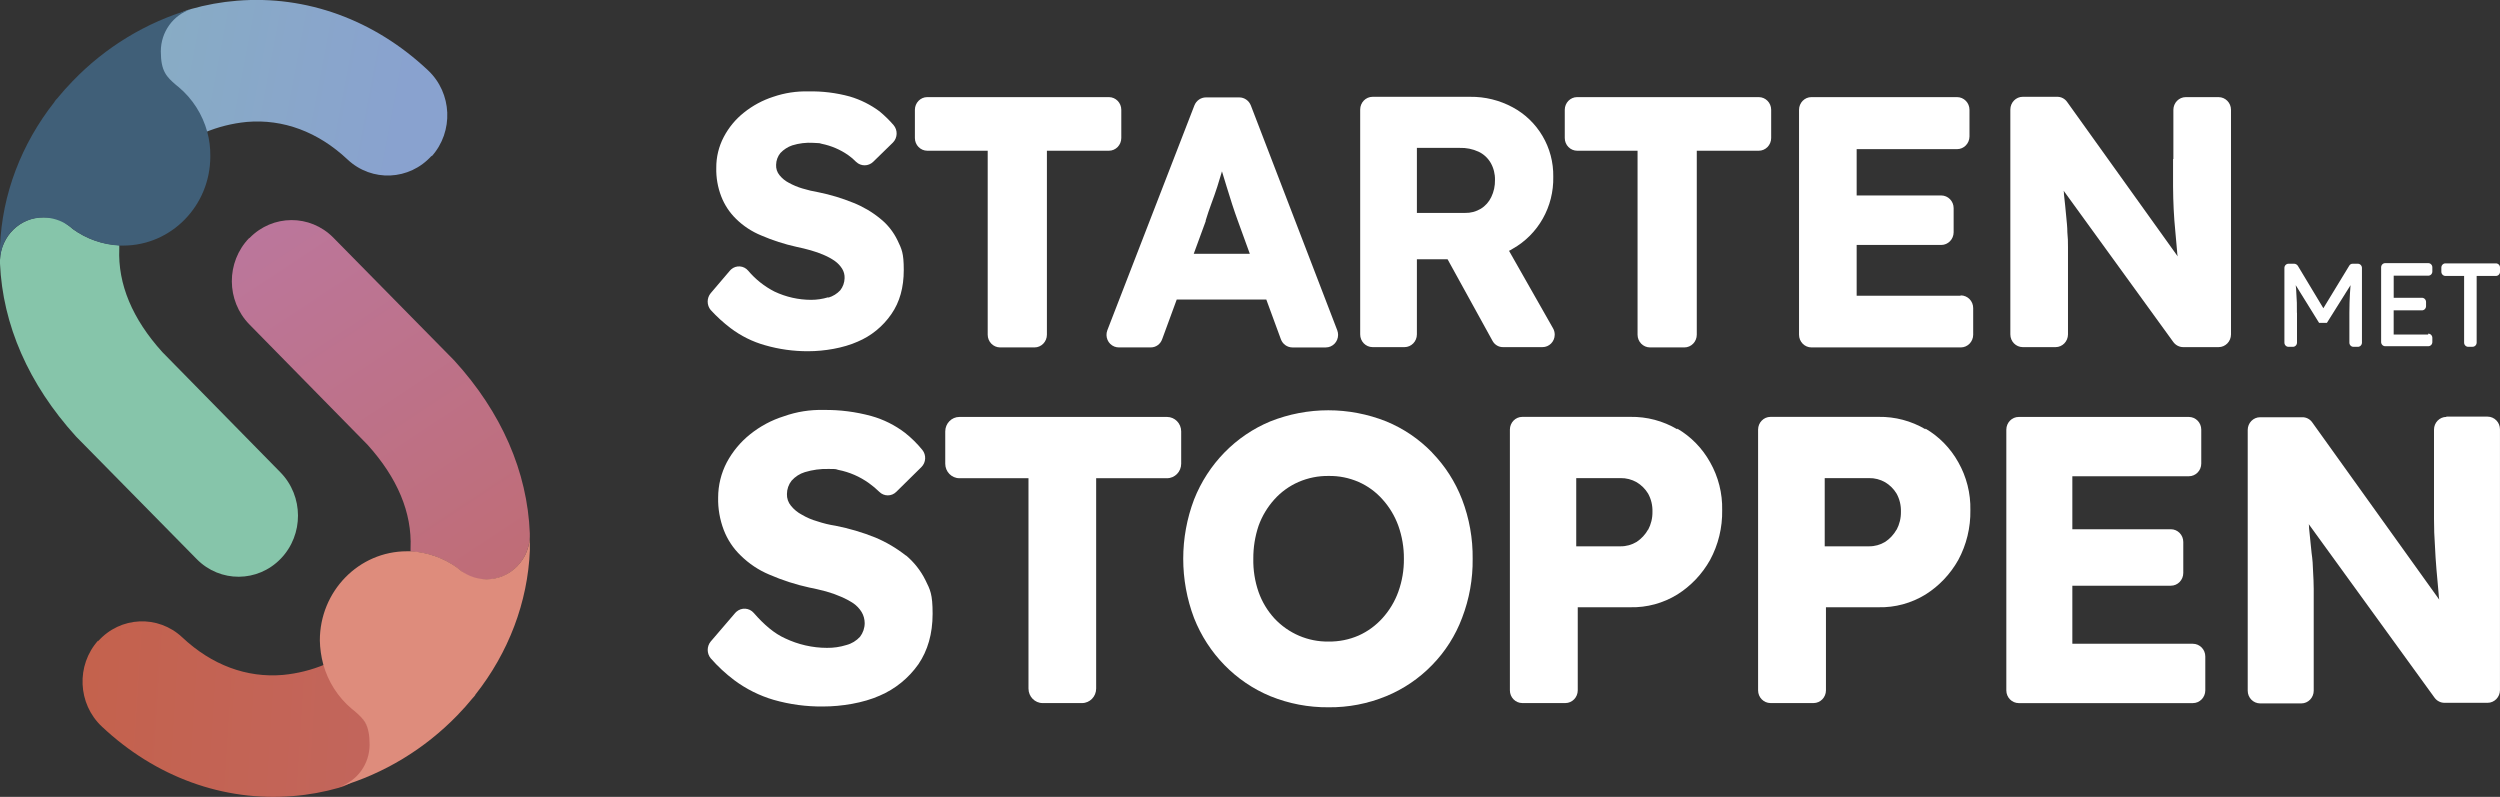
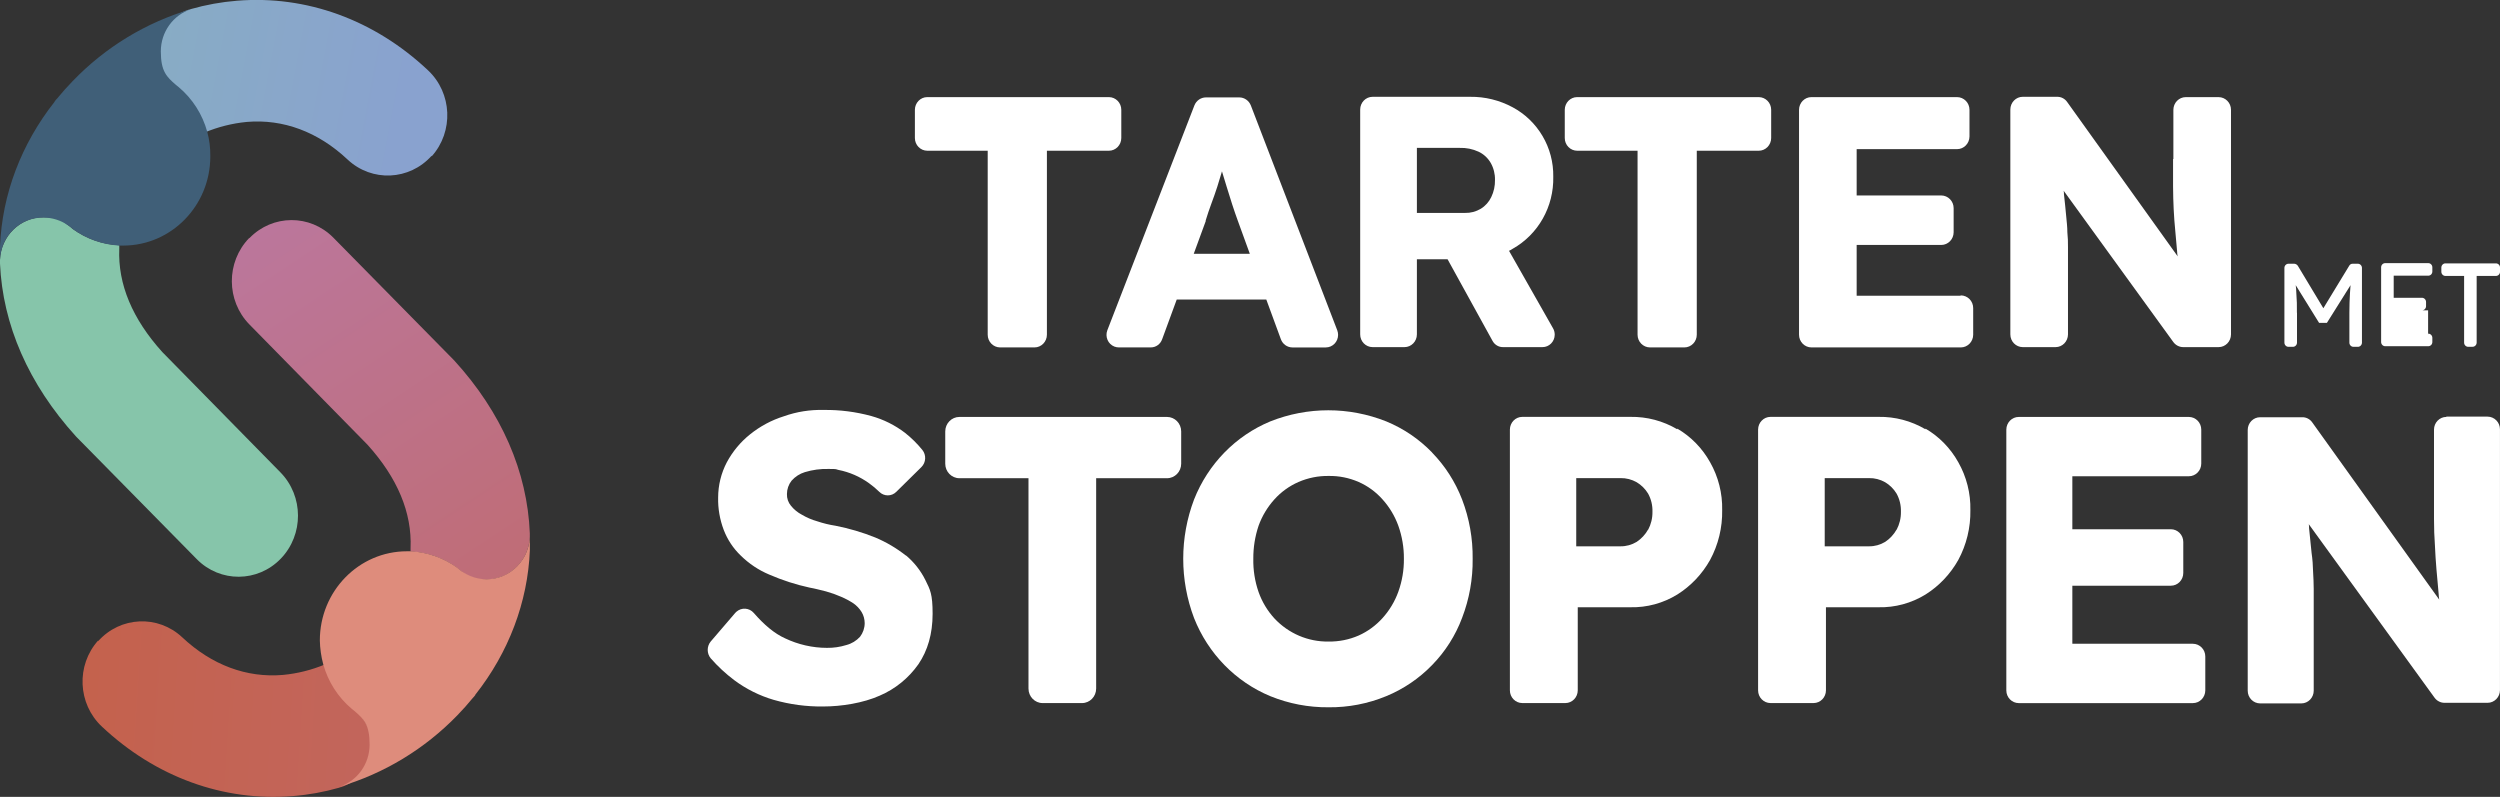
<svg xmlns="http://www.w3.org/2000/svg" width="160" height="51" viewBox="0 0 160 51" fill="none">
  <rect x="0" y="0" width="160" height="51" fill="#333333" stroke="none" />
  <g clip-path="url(#clip0_345_4970)">
    <path d="M27.623 9.971C26.202 11.557 23.794 11.664 22.245 10.21C20.361 8.439 18.127 7.605 15.798 7.803C14.87 7.892 13.962 8.119 13.099 8.48C12.79 7.355 12.153 6.357 11.273 5.615C11.209 5.575 11.152 5.528 11.098 5.475C10.487 4.937 10.133 4.155 10.127 3.328C10.127 2.088 10.912 0.992 12.068 0.624C12.116 0.62 12.161 0.605 12.205 0.583C13.176 0.306 14.171 0.125 15.177 0.046C19.605 -0.312 23.954 1.26 27.394 4.501C28.943 5.956 29.048 8.421 27.627 10.007V9.967L27.623 9.971Z" fill="url(#paint0_linear_345_4970)" />
    <path d="M15.964 15.239C17.441 13.713 19.845 13.699 21.335 15.211C21.337 15.213 21.341 15.217 21.343 15.219L29.014 23.012L29.072 23.071C32.101 26.391 33.751 30.189 33.908 34.126V34.365C33.844 35.888 32.62 37.089 31.13 37.089C29.634 37.089 30.041 36.911 29.596 36.611C29.477 36.536 29.366 36.449 29.265 36.352C28.389 35.71 27.35 35.345 26.276 35.299V35.08C26.373 32.813 25.441 30.587 23.517 28.459L15.962 20.765C14.47 19.242 14.462 16.773 15.943 15.239H15.962H15.964Z" fill="url(#paint1_linear_345_4970)" />
    <path d="M6.287 41.029C7.708 39.443 10.116 39.336 11.665 40.79C13.549 42.561 15.783 43.395 18.112 43.195C19.04 43.106 19.948 42.879 20.811 42.518C21.12 43.64 21.757 44.641 22.637 45.381C22.701 45.421 22.758 45.468 22.811 45.52C23.423 46.059 23.777 46.841 23.783 47.668C23.783 48.907 22.997 50.004 21.842 50.372C21.794 50.376 21.749 50.39 21.705 50.413C20.734 50.69 19.738 50.871 18.733 50.95C14.305 51.308 9.955 49.736 6.516 46.497C4.967 45.042 4.862 42.577 6.283 40.991V41.029H6.287Z" fill="url(#paint2_linear_345_4970)" />
    <path d="M17.965 35.759C16.489 37.284 14.085 37.298 12.595 35.787C12.593 35.785 12.589 35.781 12.587 35.779L4.915 27.986L4.858 27.927C1.826 24.584 0.174 20.788 0 16.87V16.631C0.063 15.108 1.288 13.906 2.778 13.906C4.274 13.906 3.866 14.085 4.312 14.384C4.43 14.459 4.541 14.546 4.642 14.644C5.519 15.286 6.558 15.65 7.634 15.697V15.916C7.537 18.183 8.469 20.409 10.392 22.536L17.947 30.23C19.439 31.754 19.447 34.223 17.967 35.757L17.965 35.759Z" fill="#86C5AA" />
    <path d="M13.46 10.01C13.46 13.162 10.964 15.717 7.885 15.717H7.652C6.577 15.662 5.54 15.295 4.662 14.663C4.561 14.566 4.45 14.479 4.331 14.404C3.876 14.096 3.344 13.93 2.798 13.926C1.3 13.893 0.055 15.099 0.002 16.63V15.755C0.138 12.435 1.361 9.214 3.498 6.509V6.489C3.538 6.449 3.556 6.41 3.595 6.37L3.653 6.311C3.963 5.932 4.294 5.555 4.644 5.197C6.742 3.015 9.357 1.427 12.235 0.586C11.079 0.955 10.291 2.051 10.293 3.29C10.293 4.563 10.664 4.921 11.265 5.438C11.322 5.478 11.382 5.537 11.439 5.578C12.32 6.319 12.957 7.318 13.265 8.44C13.4 8.938 13.465 9.453 13.46 9.972V10.012V10.01Z" fill="#405F78" />
    <path d="M20.47 40.988C20.47 37.836 22.965 35.282 26.044 35.282H26.277C27.352 35.336 28.389 35.703 29.267 36.335C29.368 36.432 29.479 36.519 29.598 36.594C30.872 37.465 32.596 37.113 33.446 35.808C33.729 35.375 33.89 34.868 33.911 34.348V35.223C33.775 38.543 32.552 41.764 30.415 44.469V44.489C30.375 44.529 30.358 44.568 30.318 44.608L30.261 44.667C29.95 45.046 29.619 45.423 29.269 45.781C27.174 47.941 24.574 49.515 21.714 50.354C22.87 49.985 23.657 48.889 23.655 47.649C23.655 46.377 23.285 46.018 22.684 45.502C22.627 45.461 22.567 45.403 22.51 45.362C21.629 44.621 20.992 43.622 20.683 42.5C20.553 42.007 20.48 41.499 20.47 40.988Z" fill="#DE8C7C" />
-     <path d="M52.999 19.028C52.645 19.135 52.277 19.19 51.909 19.19C51.102 19.188 50.302 19.008 49.568 18.661C48.925 18.333 48.351 17.879 47.882 17.322C47.603 16.992 47.114 16.956 46.792 17.241C46.764 17.265 46.736 17.294 46.713 17.322L45.484 18.765C45.227 19.075 45.227 19.53 45.484 19.84C45.874 20.264 46.297 20.651 46.752 20.997C47.413 21.497 48.161 21.87 48.955 22.093C49.857 22.354 50.793 22.484 51.731 22.478C52.762 22.478 53.973 22.275 54.885 21.868C55.756 21.502 56.506 20.89 57.048 20.102C57.584 19.33 57.841 18.396 57.841 17.28C57.841 16.163 57.703 15.941 57.446 15.392C57.184 14.845 56.804 14.364 56.335 13.992C55.815 13.566 55.233 13.224 54.61 12.977C53.892 12.685 53.148 12.46 52.388 12.306C52.04 12.248 51.695 12.165 51.357 12.063C51.054 11.974 50.761 11.851 50.484 11.698C50.255 11.581 50.053 11.415 49.889 11.212C49.734 11.026 49.657 10.787 49.671 10.542C49.677 10.266 49.774 10.001 49.948 9.79C50.158 9.569 50.417 9.401 50.702 9.304C51.139 9.168 51.594 9.114 52.051 9.142C52.588 9.162 52.408 9.162 52.588 9.203C53.199 9.326 53.779 9.573 54.293 9.934C54.471 10.06 54.638 10.201 54.79 10.36C55.097 10.653 55.574 10.653 55.88 10.36L57.149 9.122C57.447 8.818 57.465 8.33 57.188 8.005C56.915 7.689 56.616 7.398 56.296 7.132C55.72 6.703 55.077 6.381 54.392 6.178C53.526 5.941 52.629 5.83 51.733 5.85C50.971 5.83 50.213 5.947 49.491 6.194C48.808 6.413 48.169 6.758 47.607 7.209C47.075 7.631 46.636 8.163 46.317 8.773C46 9.379 45.836 10.056 45.842 10.742C45.826 11.366 45.935 11.988 46.159 12.57C46.37 13.115 46.695 13.607 47.111 14.012C47.574 14.466 48.12 14.824 48.717 15.068C49.447 15.383 50.203 15.627 50.979 15.799C51.295 15.86 51.594 15.941 51.891 16.022C52.182 16.103 52.467 16.204 52.744 16.326C52.987 16.429 53.221 16.558 53.438 16.71C53.621 16.842 53.775 17.006 53.896 17.197C54.008 17.379 54.064 17.592 54.054 17.806C54.046 18.088 53.949 18.359 53.777 18.578C53.571 18.799 53.31 18.961 53.023 19.046L53.003 19.028H52.999Z" fill="white" />
    <path d="M63.986 22.235H66.209C66.646 22.235 67 21.87 67.002 21.423V9.647H70.969C71.407 9.647 71.761 9.282 71.763 8.834V7.027C71.763 6.579 71.407 6.217 70.969 6.215H59.346C58.909 6.215 58.555 6.579 58.553 7.027V8.834C58.553 9.282 58.909 9.645 59.346 9.647H63.213V21.423C63.213 21.87 63.569 22.233 64.006 22.235H63.986Z" fill="white" />
    <path d="M74.379 21.708L75.311 19.169H81.043L81.975 21.708C82.088 22.024 82.381 22.232 82.71 22.236H84.85C85.286 22.236 85.638 21.876 85.638 21.432C85.638 21.333 85.62 21.233 85.585 21.14L80.052 6.743C79.929 6.437 79.64 6.236 79.318 6.234H77.177C76.854 6.236 76.565 6.437 76.443 6.743L70.869 21.138C70.712 21.554 70.912 22.02 71.318 22.18C71.409 22.216 71.506 22.234 71.603 22.234H73.645C73.975 22.238 74.27 22.026 74.379 21.706V21.708ZM77.157 14.133C77.276 13.748 77.394 13.382 77.533 13.017C77.671 12.652 77.79 12.306 77.909 11.941L78.206 10.967C78.305 11.291 78.404 11.597 78.503 11.941C78.621 12.326 78.74 12.713 78.859 13.078C78.978 13.442 79.096 13.789 79.215 14.113L79.989 16.244H76.399L77.173 14.133H77.153H77.157Z" fill="white" />
    <path d="M96.554 16.064C96.643 16.025 96.73 15.976 96.811 15.922C98.449 15.002 99.451 13.225 99.409 11.313C99.425 10.389 99.183 9.482 98.715 8.694C98.255 7.918 97.597 7.288 96.811 6.866C95.974 6.415 95.04 6.184 94.094 6.196H87.845C87.408 6.196 87.054 6.56 87.052 7.008V21.404C87.052 21.851 87.408 22.214 87.845 22.216H89.887C90.325 22.216 90.679 21.851 90.681 21.404V16.592H92.644L95.519 21.811C95.657 22.07 95.924 22.226 96.213 22.216H98.713C99.144 22.22 99.498 21.866 99.502 21.424C99.502 21.274 99.465 21.126 99.387 20.998L96.572 16.043L96.552 16.064H96.554ZM90.663 9.465H93.419C93.835 9.451 94.249 9.534 94.628 9.709C94.951 9.86 95.22 10.108 95.402 10.42C95.592 10.752 95.687 11.131 95.679 11.516C95.687 11.894 95.606 12.271 95.442 12.611C95.293 12.924 95.06 13.185 94.767 13.363C94.46 13.545 94.11 13.637 93.756 13.627H90.681V9.465H90.661H90.663Z" fill="white" />
    <path d="M105.578 22.235H107.8C108.238 22.235 108.592 21.87 108.594 21.423V9.647H112.561C112.999 9.647 113.353 9.282 113.355 8.834V7.027C113.355 6.579 112.999 6.217 112.561 6.215H100.938C100.501 6.215 100.147 6.579 100.145 7.027V8.834C100.145 9.282 100.501 9.645 100.938 9.647H104.804V21.423C104.804 21.87 105.161 22.233 105.598 22.235H105.578Z" fill="white" />
    <path d="M125.471 18.927H118.826V15.677H124.24C124.677 15.677 125.031 15.313 125.033 14.865V13.321C125.033 12.874 124.677 12.511 124.24 12.509H118.826V9.545H125.253C125.69 9.545 126.045 9.181 126.047 8.733V7.027C126.047 6.579 125.69 6.217 125.253 6.215H115.931C115.494 6.215 115.14 6.579 115.138 7.027V21.423C115.138 21.87 115.494 22.233 115.931 22.235H125.491C125.928 22.235 126.282 21.87 126.284 21.423V19.717C126.284 19.269 125.928 18.907 125.491 18.905L125.471 18.925V18.927Z" fill="white" />
    <path d="M139.076 10.176V11.922C139.076 12.451 139.096 12.958 139.116 13.405C139.136 13.873 139.175 14.319 139.215 14.744L139.334 16.083C139.337 16.193 139.349 16.302 139.373 16.408L132.293 6.52C132.147 6.313 131.909 6.191 131.658 6.195H129.456C129.018 6.195 128.664 6.56 128.662 7.008V21.403C128.662 21.851 129.018 22.214 129.456 22.216H131.557C131.994 22.216 132.349 21.851 132.351 21.403V15.82C132.356 15.502 132.343 15.182 132.311 14.866C132.311 14.542 132.271 14.195 132.232 13.79C132.192 13.385 132.153 12.937 132.093 12.429C132.095 12.354 132.089 12.279 132.073 12.206L139.094 21.892C139.244 22.096 139.48 22.216 139.729 22.216H141.991C142.428 22.216 142.783 21.851 142.784 21.403V7.028C142.784 6.58 142.428 6.218 141.991 6.216H139.89C139.452 6.216 139.098 6.58 139.096 7.028V10.176H139.076Z" fill="white" />
    <path d="M57.978 35.556C57.376 35.082 56.717 34.693 56.015 34.399C55.194 34.069 54.343 33.818 53.476 33.648C53.078 33.587 52.687 33.492 52.307 33.364C51.96 33.267 51.626 33.123 51.315 32.939C51.048 32.799 50.813 32.606 50.621 32.369C50.447 32.161 50.354 31.893 50.364 31.618C50.365 31.308 50.47 31.006 50.66 30.765C50.89 30.506 51.185 30.315 51.513 30.216C52.008 30.066 52.524 29.997 53.041 30.013C53.656 30.013 53.456 30.034 53.656 30.074C54.363 30.212 55.031 30.503 55.619 30.927C55.851 31.093 56.07 31.275 56.274 31.476C56.577 31.78 57.062 31.78 57.364 31.476L58.971 29.892C59.266 29.598 59.292 29.122 59.031 28.796C58.7 28.391 58.328 28.022 57.92 27.7C57.271 27.206 56.539 26.841 55.758 26.624C54.768 26.355 53.747 26.223 52.724 26.237C51.853 26.213 50.987 26.349 50.166 26.642C49.382 26.887 48.648 27.28 48.003 27.799C47.395 28.285 46.889 28.893 46.517 29.586C46.153 30.279 45.963 31.052 45.961 31.841C45.945 32.548 46.068 33.251 46.317 33.911C46.556 34.535 46.928 35.098 47.407 35.556C47.936 36.077 48.555 36.49 49.232 36.773C50.063 37.134 50.928 37.414 51.81 37.606C52.166 37.667 52.524 37.768 52.861 37.849C53.193 37.94 53.518 38.056 53.832 38.194C54.109 38.311 54.374 38.453 54.626 38.619C54.831 38.765 55.008 38.951 55.142 39.168C55.271 39.383 55.338 39.628 55.34 39.879C55.34 40.195 55.233 40.503 55.043 40.752C54.808 41.009 54.505 41.194 54.171 41.281C53.765 41.407 53.346 41.469 52.922 41.463C51.998 41.461 51.084 41.252 50.245 40.853C49.57 40.55 48.915 40.001 48.242 39.229C47.951 38.892 47.449 38.862 47.12 39.16C47.097 39.182 47.075 39.204 47.053 39.229L45.486 41.056C45.229 41.366 45.229 41.822 45.486 42.132C45.939 42.65 46.446 43.12 46.994 43.532C47.755 44.099 48.608 44.524 49.513 44.79C50.546 45.085 51.614 45.229 52.687 45.215C53.856 45.215 55.245 44.992 56.296 44.524C57.287 44.101 58.146 43.406 58.775 42.515C59.371 41.642 59.687 40.566 59.687 39.285C59.687 38.005 59.529 37.742 59.23 37.134C58.924 36.514 58.49 35.967 57.962 35.53L57.98 35.554L57.978 35.556Z" fill="white" />
    <path d="M91.653 28.958C90.817 28.097 89.819 27.421 88.719 26.969C86.333 26.021 83.687 26.021 81.301 26.969C79.081 27.889 77.32 29.692 76.421 31.965C75.495 34.408 75.495 37.116 76.421 39.559C77.32 41.832 79.081 43.635 81.301 44.555C82.486 45.037 83.752 45.278 85.029 45.266C86.291 45.28 87.546 45.037 88.717 44.555C89.817 44.103 90.817 43.427 91.652 42.566C92.493 41.707 93.15 40.676 93.575 39.541C94.036 38.338 94.266 37.055 94.25 35.765C94.266 34.466 94.036 33.178 93.575 31.969C93.14 30.842 92.487 29.821 91.652 28.964L91.653 28.958ZM89.493 37.872C89.267 38.496 88.923 39.069 88.482 39.557C88.052 40.033 87.534 40.414 86.954 40.673C86.347 40.937 85.692 41.069 85.031 41.059C83.723 41.081 82.464 40.544 81.56 39.576C81.115 39.089 80.77 38.516 80.549 37.89C80.311 37.205 80.198 36.484 80.212 35.759C80.207 35.04 80.321 34.327 80.549 33.648C80.774 33.024 81.119 32.451 81.56 31.962C81.991 31.482 82.52 31.102 83.107 30.846C83.715 30.583 84.37 30.451 85.031 30.461C85.692 30.449 86.347 30.581 86.954 30.846C87.536 31.102 88.056 31.482 88.482 31.962C88.923 32.451 89.267 33.024 89.493 33.648C89.734 34.325 89.855 35.04 89.849 35.759C89.857 36.48 89.736 37.195 89.493 37.87V37.872Z" fill="white" />
    <path d="M107.344 27.473C106.434 26.936 105.399 26.662 104.348 26.68H97.426C96.989 26.68 96.635 27.045 96.633 27.493V44.184C96.633 44.631 96.989 44.994 97.426 44.996H100.183C100.62 44.996 100.974 44.631 100.976 44.184V38.864H104.348C105.401 38.888 106.44 38.606 107.344 38.051C108.214 37.505 108.937 36.745 109.445 35.837C109.972 34.863 110.239 33.763 110.219 32.649C110.243 31.573 109.974 30.511 109.445 29.581C108.945 28.684 108.22 27.941 107.344 27.43V27.471V27.473ZM105.48 33.888C105.3 34.209 105.048 34.48 104.746 34.681C104.433 34.869 104.077 34.968 103.715 34.964H100.879V30.599H103.715C104.075 30.592 104.431 30.684 104.746 30.862C105.044 31.04 105.298 31.291 105.48 31.593C105.674 31.946 105.769 32.347 105.757 32.75C105.765 33.153 105.668 33.552 105.48 33.907V33.886V33.888Z" fill="white" />
    <path d="M123.229 27.473C122.318 26.936 121.283 26.662 120.233 26.68H113.311C112.874 26.68 112.52 27.045 112.518 27.493V44.184C112.518 44.631 112.874 44.994 113.311 44.996H116.067C116.505 44.996 116.859 44.631 116.861 44.184V38.864H120.233C121.285 38.888 122.324 38.606 123.229 38.051C124.099 37.505 124.821 36.745 125.33 35.837C125.856 34.863 126.123 33.763 126.104 32.649C126.127 31.573 125.858 30.511 125.33 29.581C124.829 28.684 124.105 27.941 123.229 27.43V27.471V27.473ZM121.384 33.888C121.204 34.209 120.953 34.48 120.65 34.681C120.338 34.869 119.981 34.968 119.619 34.964H116.782V30.599H119.617C119.977 30.592 120.334 30.684 120.648 30.862C120.947 31.04 121.2 31.291 121.382 31.593C121.576 31.946 121.671 32.347 121.659 32.75C121.667 33.153 121.57 33.552 121.382 33.907V33.886L121.384 33.888Z" fill="white" />
    <path d="M132.63 37.485H138.936C139.374 37.485 139.728 37.121 139.73 36.673V34.684C139.73 34.236 139.374 33.873 138.936 33.871H132.63V30.48H140.088C140.525 30.48 140.881 30.115 140.881 29.668V27.496C140.881 27.048 140.525 26.686 140.088 26.684H129.199C128.761 26.684 128.407 27.048 128.405 27.496V44.187C128.405 44.634 128.761 44.997 129.199 44.999H140.345C140.782 44.999 141.137 44.634 141.139 44.187V42.013C141.139 41.565 140.782 41.203 140.345 41.201H132.63V37.485Z" fill="white" />
    <path d="M156.569 26.682C156.132 26.682 155.777 27.047 155.776 27.495V33.199C155.776 33.809 155.795 34.376 155.835 34.905C155.855 35.434 155.894 35.94 155.934 36.449C155.973 36.957 156.033 37.464 156.072 37.992C156.076 38.122 156.09 38.25 156.112 38.377L147.979 27.027C147.833 26.82 147.595 26.698 147.344 26.703H144.647C144.21 26.703 143.855 27.067 143.854 27.515V44.206C143.854 44.653 144.21 45.016 144.647 45.018H147.285C147.722 45.018 148.076 44.653 148.078 44.206V37.689C148.078 37.324 148.058 36.977 148.039 36.613C148.031 36.198 147.999 35.784 147.94 35.375C147.9 34.929 147.841 34.401 147.781 33.811C147.783 33.722 147.777 33.635 147.762 33.548L155.813 44.655C155.963 44.86 156.199 44.98 156.448 44.98H159.205C159.642 44.98 159.996 44.615 159.998 44.167V27.476C159.998 27.029 159.642 26.666 159.205 26.664H156.567V26.684L156.569 26.682Z" fill="white" />
    <path d="M147.002 20.017C147.01 19.592 146.998 19.166 146.964 18.741C146.96 18.577 146.948 18.413 146.926 18.251L148.422 20.665H148.921L150.435 18.251C150.435 18.427 150.397 18.603 150.397 18.781C150.377 19.154 150.36 19.547 150.36 20.017V21.921C150.356 22.069 150.47 22.193 150.615 22.197C150.619 22.197 150.623 22.197 150.627 22.197H150.896C151.04 22.201 151.161 22.083 151.165 21.936C151.165 21.931 151.165 21.927 151.165 21.923V17.155C151.169 17.007 151.054 16.883 150.91 16.879C150.906 16.879 150.902 16.879 150.898 16.879H150.573C150.476 16.875 150.387 16.93 150.344 17.017L148.695 19.727L147.065 17.017C147.014 16.936 146.928 16.885 146.835 16.879H146.471C146.327 16.875 146.206 16.993 146.202 17.14C146.202 17.145 146.202 17.149 146.202 17.153V21.921C146.198 22.069 146.313 22.193 146.458 22.197C146.461 22.197 146.465 22.197 146.469 22.197H146.738C146.883 22.201 147.004 22.083 147.008 21.936C147.008 21.931 147.008 21.927 147.008 21.923V20.019L147.002 20.017Z" fill="white" />
-     <path d="M155.399 21.412H153.195V19.863H154.998C155.142 19.866 155.263 19.749 155.267 19.601C155.267 19.597 155.267 19.593 155.267 19.589V19.334C155.271 19.186 155.156 19.062 155.012 19.058C155.008 19.058 155.004 19.058 155 19.058H153.197V17.644H155.401C155.546 17.648 155.667 17.531 155.67 17.383C155.67 17.379 155.67 17.375 155.67 17.371V17.116C155.674 16.968 155.56 16.844 155.415 16.84C155.411 16.84 155.407 16.84 155.403 16.84H152.661C152.516 16.836 152.396 16.953 152.392 17.101C152.392 17.105 152.392 17.109 152.392 17.113V21.882C152.388 22.03 152.503 22.154 152.647 22.158C152.651 22.158 152.655 22.158 152.659 22.158H155.401C155.546 22.162 155.667 22.044 155.67 21.896C155.67 21.892 155.67 21.888 155.67 21.884V21.629C155.674 21.481 155.56 21.358 155.415 21.354C155.411 21.354 155.407 21.354 155.403 21.354V21.412H155.399Z" fill="white" />
+     <path d="M155.399 21.412V19.863H154.998C155.142 19.866 155.263 19.749 155.267 19.601C155.267 19.597 155.267 19.593 155.267 19.589V19.334C155.271 19.186 155.156 19.062 155.012 19.058C155.008 19.058 155.004 19.058 155 19.058H153.197V17.644H155.401C155.546 17.648 155.667 17.531 155.67 17.383C155.67 17.379 155.67 17.375 155.67 17.371V17.116C155.674 16.968 155.56 16.844 155.415 16.84C155.411 16.84 155.407 16.84 155.403 16.84H152.661C152.516 16.836 152.396 16.953 152.392 17.101C152.392 17.105 152.392 17.109 152.392 17.113V21.882C152.388 22.03 152.503 22.154 152.647 22.158C152.651 22.158 152.655 22.158 152.659 22.158H155.401C155.546 22.162 155.667 22.044 155.67 21.896C155.67 21.892 155.67 21.888 155.67 21.884V21.629C155.674 21.481 155.56 21.358 155.415 21.354C155.411 21.354 155.407 21.354 155.403 21.354V21.412H155.399Z" fill="white" />
    <path d="M157.968 22.194H158.237C158.381 22.198 158.502 22.08 158.506 21.932C158.506 21.928 158.506 21.924 158.506 21.92V17.66H159.733C159.877 17.664 159.998 17.546 160.002 17.398C160.002 17.394 160.002 17.39 160.002 17.386V17.131C160.006 16.983 159.891 16.86 159.747 16.856C159.743 16.856 159.739 16.856 159.735 16.856H156.515C156.371 16.852 156.25 16.969 156.246 17.117C156.246 17.121 156.246 17.125 156.246 17.129V17.384C156.242 17.532 156.357 17.656 156.501 17.66C156.505 17.66 156.509 17.66 156.513 17.66H157.703V21.92C157.699 22.068 157.813 22.192 157.958 22.196C157.962 22.196 157.966 22.196 157.97 22.196L157.968 22.194Z" fill="white" />
    <path d="M66.709 44.997H69.248C69.749 44.997 70.154 44.58 70.154 44.069V30.606H74.69C75.19 30.606 75.596 30.188 75.596 29.678V27.611C75.596 27.099 75.188 26.684 74.69 26.684H61.402C60.902 26.684 60.496 27.101 60.496 27.611V29.678C60.496 30.19 60.904 30.606 61.402 30.606H65.823V44.069C65.823 44.582 66.231 44.997 66.729 44.997H66.707H66.709Z" fill="white" />
  </g>
  <defs>
    <linearGradient id="paint0_linear_345_4970" x1="-31.55" y1="1.132" x2="25.041" y2="11.837" gradientUnits="userSpaceOnUse">
      <stop stop-color="#86C5AA" />
      <stop offset="1" stop-color="#89A2CF" />
    </linearGradient>
    <linearGradient id="paint1_linear_345_4970" x1="43.003" y1="67.182" x2="10.248" y2="17.592" gradientUnits="userSpaceOnUse">
      <stop stop-color="#C4614B" />
      <stop offset="1" stop-color="#BB779D" />
    </linearGradient>
    <linearGradient id="paint2_linear_345_4970" x1="3.154" y1="44.174" x2="104.812" y2="50.643" gradientUnits="userSpaceOnUse">
      <stop stop-color="#C4614B" />
      <stop offset="1" stop-color="#BB779D" />
    </linearGradient>
    <clipPath id="clip0_345_4970">
      <rect width="160" height="51" fill="white" />
    </clipPath>
  </defs>
</svg>